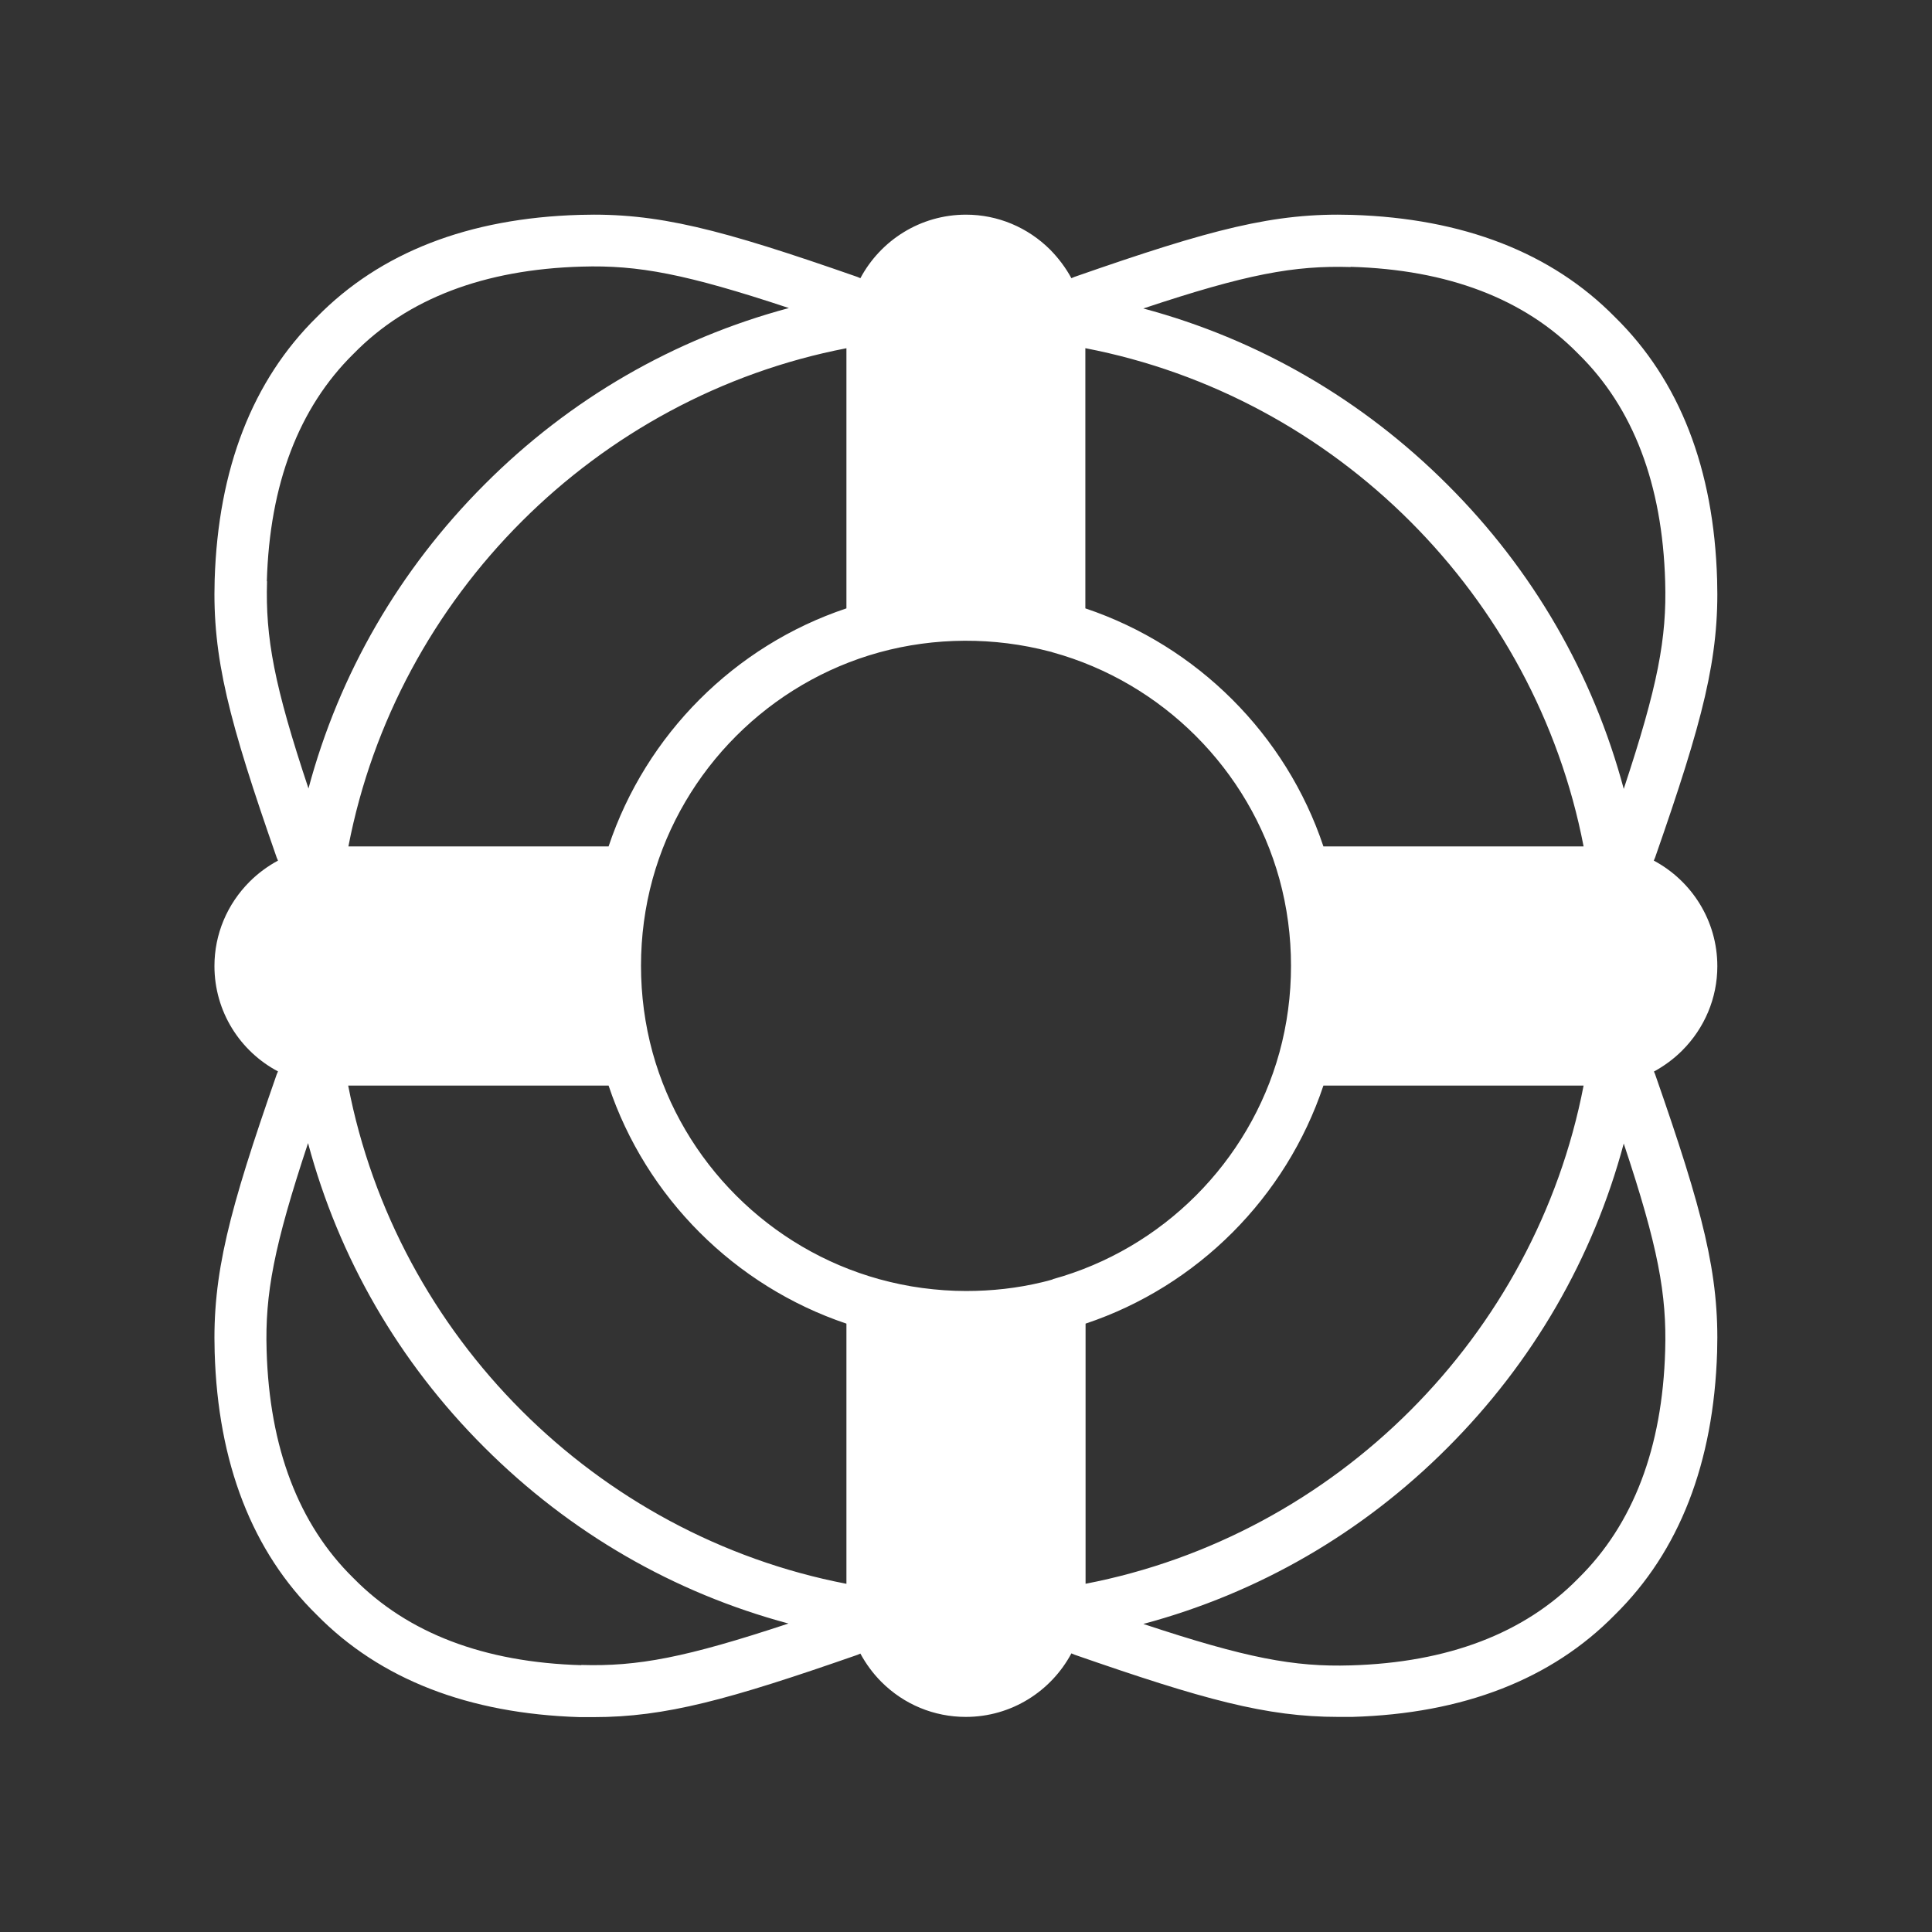
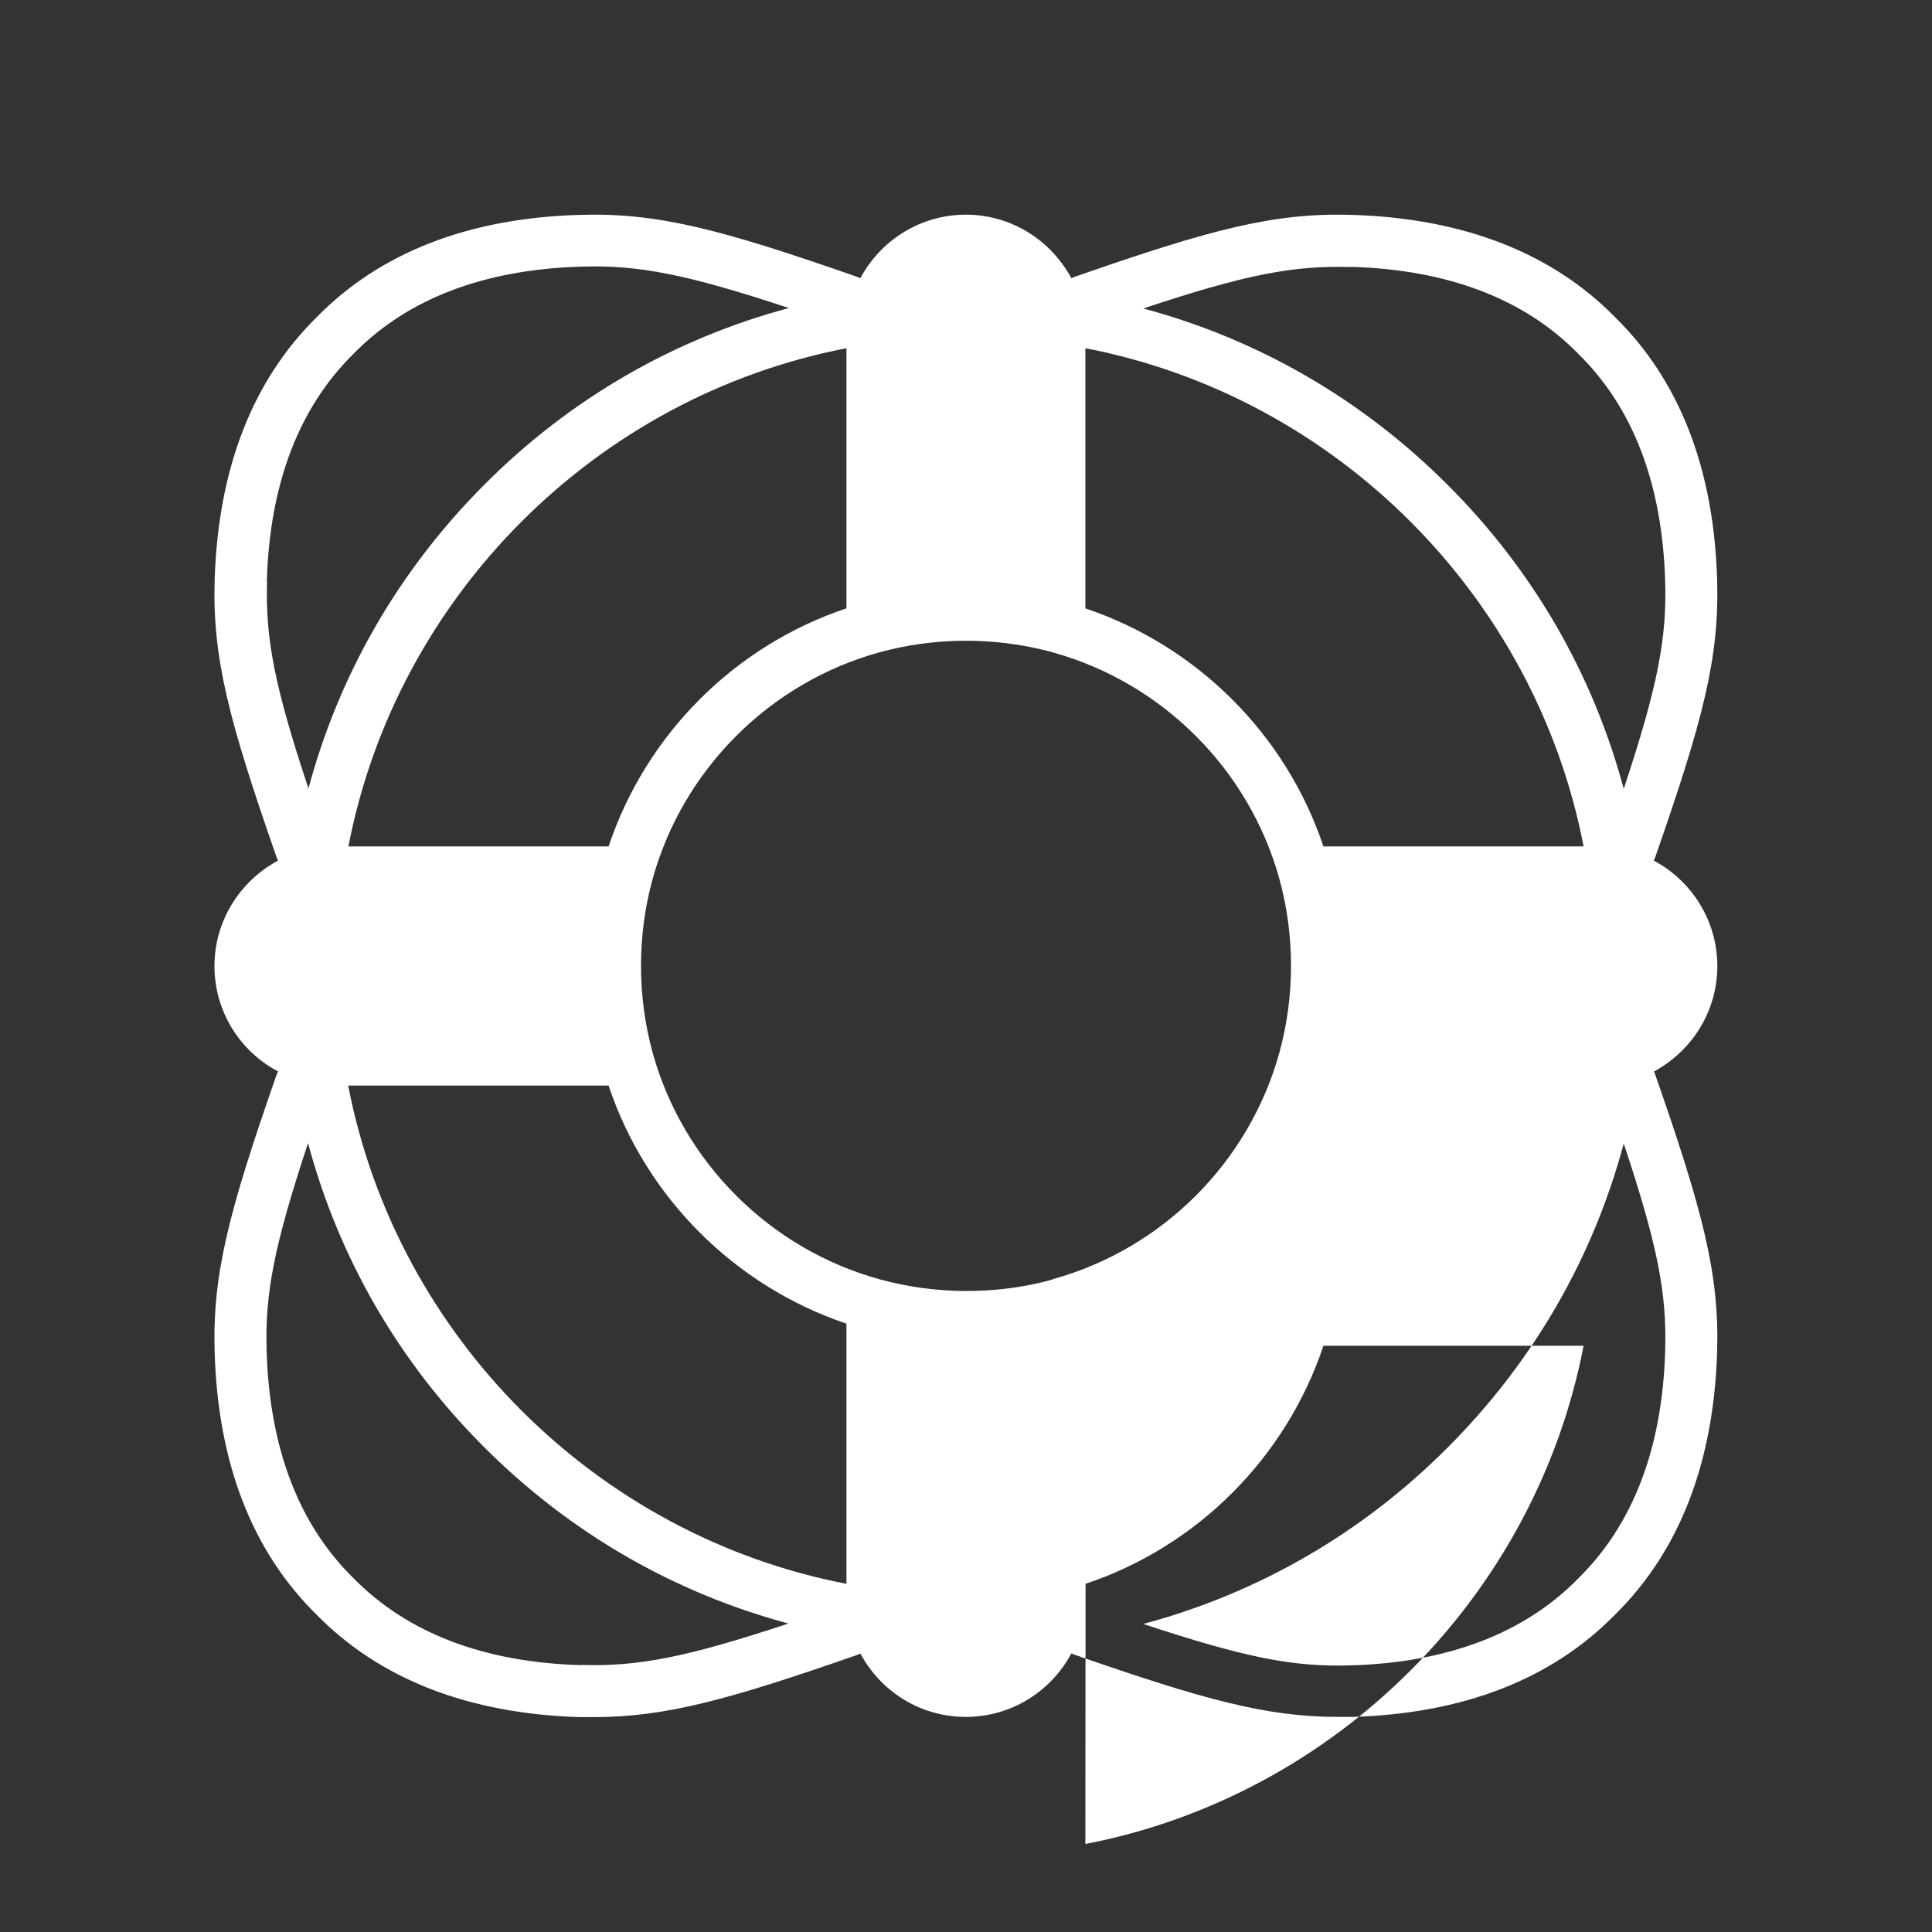
<svg xmlns="http://www.w3.org/2000/svg" id="White_Web" viewBox="0 0 90 90">
  <rect x="0" y="0" width="90" height="90" fill="#333333" stroke="none" />
  <defs>
    <style>
      .cls-1 {
        fill: #fff;
      }
    </style>
  </defs>
-   <path class="cls-1" d="M77.04,49.92c.48-.26.93-.59,1.32-.98,1.05-1.05,1.64-2.45,1.64-3.93,0-2.13-1.2-3.98-2.96-4.92.02-.04.04-.09.06-.14,2.23-6.39,3-9.31,2.89-12.94-.15-5.17-1.75-9.29-4.76-12.24-2.95-3-7.07-4.6-12.24-4.76-3.63-.11-6.55.66-12.94,2.89-.05.02-.09.04-.14.06-.26-.48-.59-.92-.98-1.32-1.05-1.05-2.45-1.64-3.93-1.64-2.13,0-3.98,1.2-4.92,2.96-.04-.02-.09-.04-.14-.06-6.39-2.23-9.31-3-12.94-2.89-5.17.15-9.29,1.75-12.24,4.76-3,2.95-4.6,7.07-4.76,12.24-.11,3.63.66,6.55,2.89,12.94.02.05.04.09.06.14-.48.26-.93.59-1.32.98-1.05,1.05-1.64,2.45-1.64,3.93,0,2.13,1.2,3.98,2.96,4.91-.02.04-.04.09-.06.14-2.23,6.39-3,9.31-2.89,12.94.15,5.17,1.75,9.29,4.76,12.24,2.95,3,7.07,4.6,12.24,4.76.22,0,.43,0,.65,0,3.35,0,6.29-.81,12.29-2.9.05-.02.09-.04.14-.06.26.48.59.93.98,1.32,1.05,1.05,2.45,1.63,3.93,1.63,2.13,0,3.98-1.2,4.92-2.96.04.02.09.04.14.06,6.01,2.09,8.94,2.9,12.29,2.9.21,0,.43,0,.65,0,5.17-.15,9.29-1.75,12.24-4.76,3-2.95,4.6-7.07,4.76-12.24.11-3.63-.66-6.55-2.89-12.94-.02-.05-.04-.09-.06-.14ZM49.04,59.6c-.16.05-.33.09-.49.13-1.16.28-2.35.41-3.55.41-.68,0-1.36-.05-2.04-.14-.68-.09-1.34-.23-2-.41-5.1-1.41-9.15-5.45-10.56-10.56-.36-1.31-.54-2.67-.54-4.04s.18-2.73.54-4.04c1.41-5.1,5.45-9.15,10.56-10.56,2.58-.71,5.36-.72,7.94-.04.05.01.09.02.14.04,5.1,1.41,9.15,5.45,10.56,10.56.36,1.31.54,2.67.54,4.04s-.18,2.73-.54,4.04c-1.41,5.11-5.45,9.15-10.56,10.56ZM61.65,39.43c-1.74-5.21-5.88-9.34-11.09-11.09v-12.12c11.67,2.25,20.96,11.54,23.21,23.21h-12.12ZM39.43,16.22v12.12c-5.21,1.74-9.34,5.88-11.08,11.09h-12.12c2.25-11.67,11.54-20.96,23.21-23.21ZM28.35,50.57c1.74,5.21,5.88,9.34,11.08,11.09v12.12c-11.67-2.25-20.96-11.54-23.21-23.21h12.12ZM50.57,73.78v-12.12c5.21-1.74,9.34-5.88,11.08-11.09h12.12c-2.25,11.67-11.54,20.96-23.21,23.21ZM62.92,12.43c4.53.13,8.09,1.49,10.59,4.04l.02.02c2.55,2.5,3.91,6.07,4.04,10.6.08,2.64-.34,4.86-1.93,9.66-1.43-5.34-4.22-10.19-8.21-14.17-3.98-3.98-8.83-6.78-14.17-8.21,4.8-1.6,7.02-2.01,9.66-1.93ZM12.43,27.08c.13-4.53,1.49-8.09,4.04-10.6l.02-.02c2.5-2.55,6.07-3.91,10.6-4.04,2.64-.08,4.86.34,9.66,1.93-5.34,1.43-10.19,4.22-14.17,8.21-3.98,3.98-6.78,8.83-8.21,14.17-1.6-4.8-2.01-7.02-1.93-9.66ZM27.08,77.57c-4.53-.13-8.09-1.49-10.6-4.04l-.02-.02c-2.55-2.5-3.91-6.07-4.04-10.6-.08-2.64.34-4.86,1.93-9.66,1.43,5.34,4.22,10.19,8.21,14.17,3.98,3.98,8.83,6.78,14.17,8.21-4.8,1.59-7.02,2.01-9.66,1.93ZM77.57,62.92c-.13,4.53-1.49,8.09-4.04,10.6l-.02.02c-2.5,2.55-6.07,3.91-10.59,4.04-2.64.08-4.86-.34-9.66-1.93,5.34-1.43,10.19-4.22,14.17-8.21,3.98-3.98,6.78-8.83,8.21-14.17,1.6,4.8,2.01,7.02,1.93,9.66Z" />
+   <path class="cls-1" d="M77.04,49.92c.48-.26.93-.59,1.32-.98,1.05-1.05,1.64-2.45,1.64-3.93,0-2.13-1.2-3.98-2.96-4.92.02-.04.04-.09.06-.14,2.23-6.39,3-9.31,2.89-12.94-.15-5.17-1.75-9.29-4.76-12.24-2.95-3-7.07-4.6-12.24-4.76-3.63-.11-6.55.66-12.94,2.89-.05.02-.09.04-.14.06-.26-.48-.59-.92-.98-1.32-1.05-1.05-2.45-1.64-3.93-1.64-2.13,0-3.98,1.2-4.92,2.96-.04-.02-.09-.04-.14-.06-6.39-2.23-9.31-3-12.94-2.89-5.17.15-9.29,1.75-12.24,4.76-3,2.95-4.6,7.07-4.76,12.24-.11,3.63.66,6.55,2.89,12.94.02.05.04.09.06.14-.48.26-.93.59-1.32.98-1.05,1.05-1.64,2.45-1.64,3.93,0,2.13,1.2,3.98,2.96,4.91-.02.04-.04.09-.06.14-2.23,6.39-3,9.31-2.89,12.94.15,5.17,1.75,9.29,4.76,12.24,2.95,3,7.07,4.6,12.24,4.76.22,0,.43,0,.65,0,3.35,0,6.29-.81,12.29-2.9.05-.02.09-.04.14-.06.26.48.59.93.98,1.32,1.05,1.05,2.45,1.63,3.93,1.63,2.13,0,3.98-1.2,4.92-2.96.04.02.09.04.14.06,6.01,2.09,8.94,2.9,12.29,2.9.21,0,.43,0,.65,0,5.17-.15,9.29-1.75,12.24-4.76,3-2.95,4.6-7.07,4.76-12.24.11-3.63-.66-6.55-2.89-12.94-.02-.05-.04-.09-.06-.14ZM49.04,59.6c-.16.05-.33.09-.49.13-1.16.28-2.35.41-3.55.41-.68,0-1.36-.05-2.04-.14-.68-.09-1.34-.23-2-.41-5.1-1.41-9.15-5.45-10.56-10.56-.36-1.31-.54-2.67-.54-4.04s.18-2.73.54-4.04c1.41-5.1,5.45-9.15,10.56-10.56,2.58-.71,5.36-.72,7.94-.04.05.01.09.02.14.04,5.1,1.41,9.15,5.45,10.56,10.56.36,1.31.54,2.67.54,4.04s-.18,2.73-.54,4.04c-1.41,5.11-5.45,9.15-10.56,10.56ZM61.65,39.43c-1.74-5.21-5.88-9.34-11.09-11.09v-12.12c11.67,2.25,20.96,11.54,23.21,23.21h-12.12ZM39.43,16.22v12.12c-5.21,1.74-9.34,5.88-11.08,11.09h-12.12c2.25-11.67,11.54-20.96,23.21-23.21ZM28.35,50.57c1.74,5.21,5.88,9.34,11.08,11.09v12.12c-11.67-2.25-20.96-11.54-23.21-23.21h12.12ZM50.57,73.78c5.21-1.74,9.34-5.88,11.08-11.09h12.12c-2.25,11.67-11.54,20.96-23.21,23.21ZM62.92,12.43c4.53.13,8.09,1.49,10.59,4.04l.02.02c2.55,2.5,3.91,6.07,4.04,10.6.08,2.64-.34,4.86-1.93,9.66-1.43-5.34-4.22-10.19-8.21-14.17-3.98-3.98-8.83-6.78-14.17-8.21,4.8-1.6,7.02-2.01,9.66-1.93ZM12.43,27.08c.13-4.53,1.49-8.09,4.04-10.6l.02-.02c2.5-2.55,6.07-3.91,10.6-4.04,2.64-.08,4.86.34,9.66,1.93-5.34,1.43-10.19,4.22-14.17,8.21-3.98,3.98-6.78,8.83-8.21,14.17-1.6-4.8-2.01-7.02-1.93-9.66ZM27.08,77.57c-4.53-.13-8.09-1.49-10.6-4.04l-.02-.02c-2.55-2.5-3.91-6.07-4.04-10.6-.08-2.64.34-4.86,1.93-9.66,1.43,5.34,4.22,10.19,8.21,14.17,3.98,3.98,8.83,6.78,14.17,8.21-4.8,1.59-7.02,2.01-9.66,1.93ZM77.57,62.92c-.13,4.53-1.49,8.09-4.04,10.6l-.02.02c-2.5,2.55-6.07,3.91-10.59,4.04-2.64.08-4.86-.34-9.66-1.93,5.34-1.43,10.19-4.22,14.17-8.21,3.98-3.98,6.78-8.83,8.21-14.17,1.6,4.8,2.01,7.02,1.93,9.66Z" />
</svg>